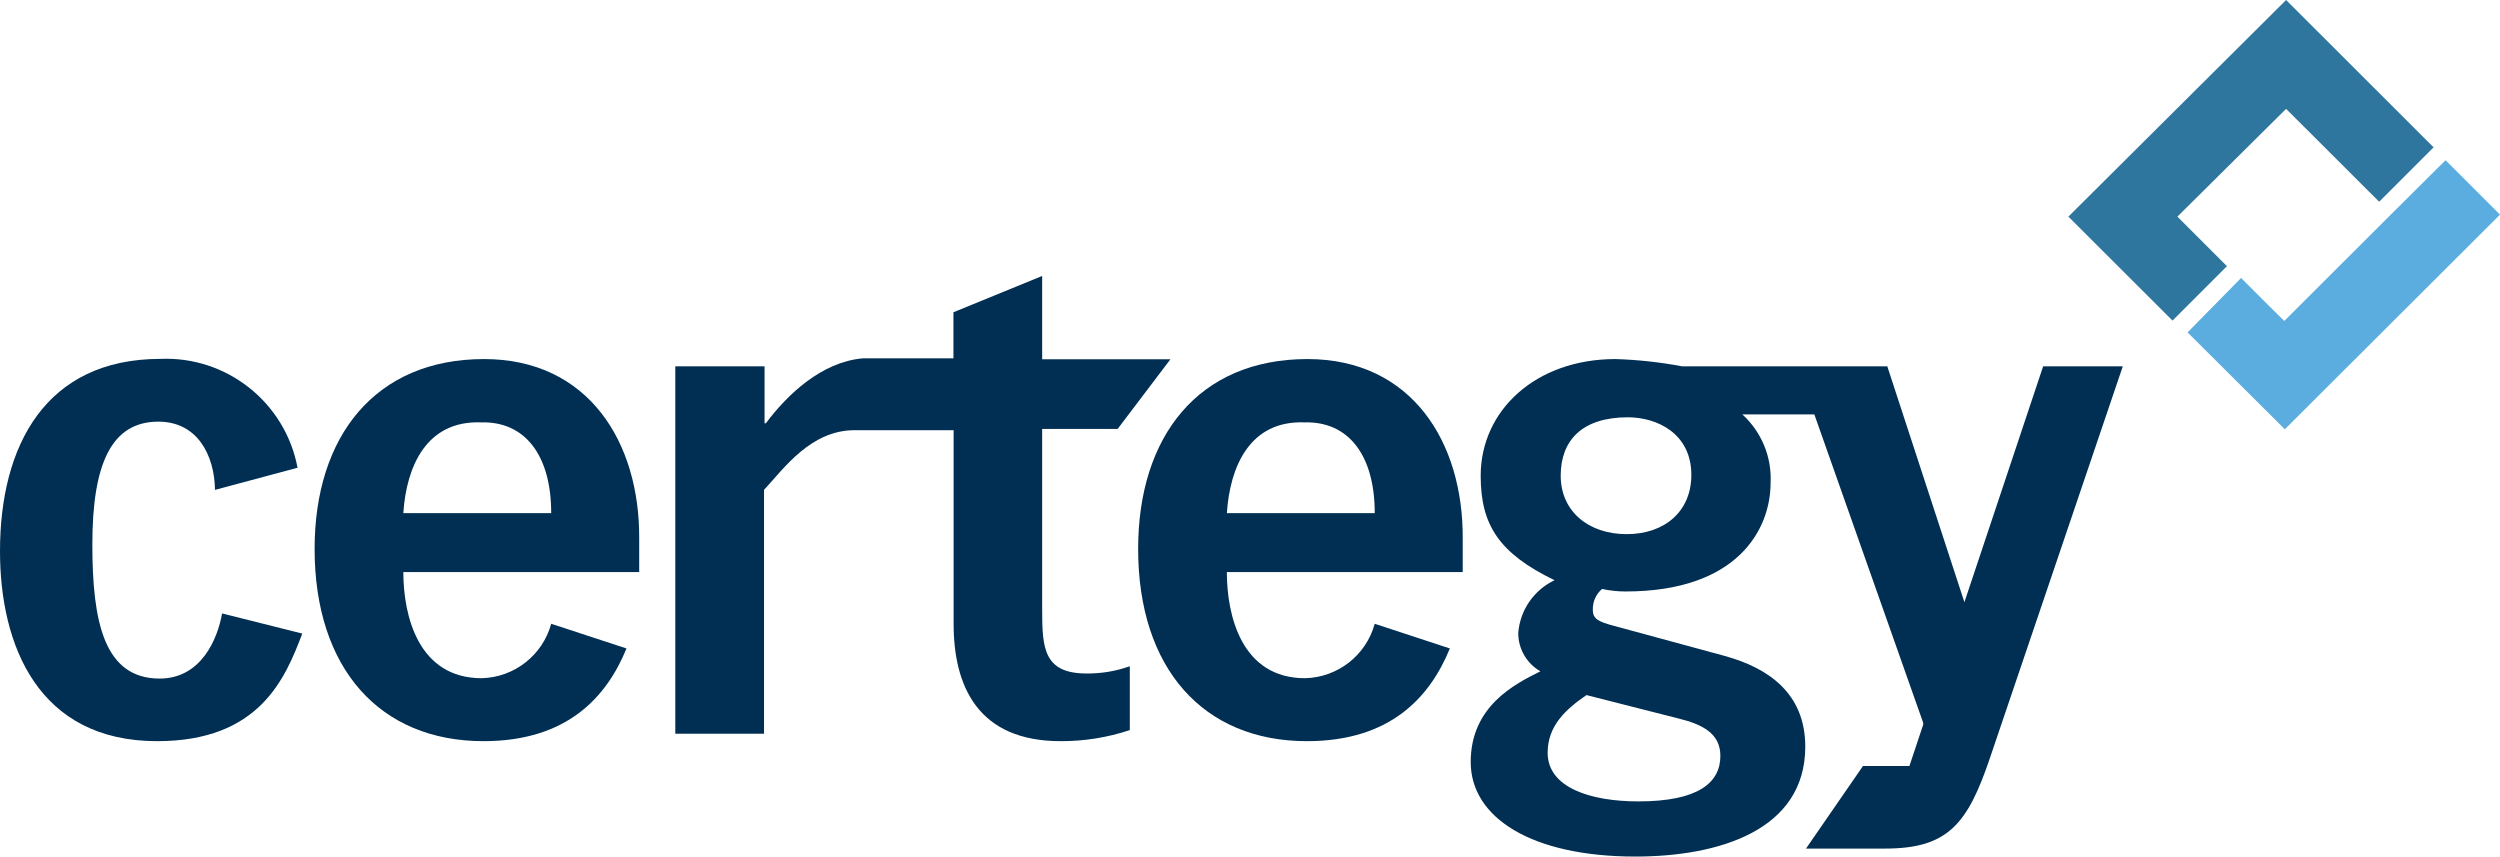
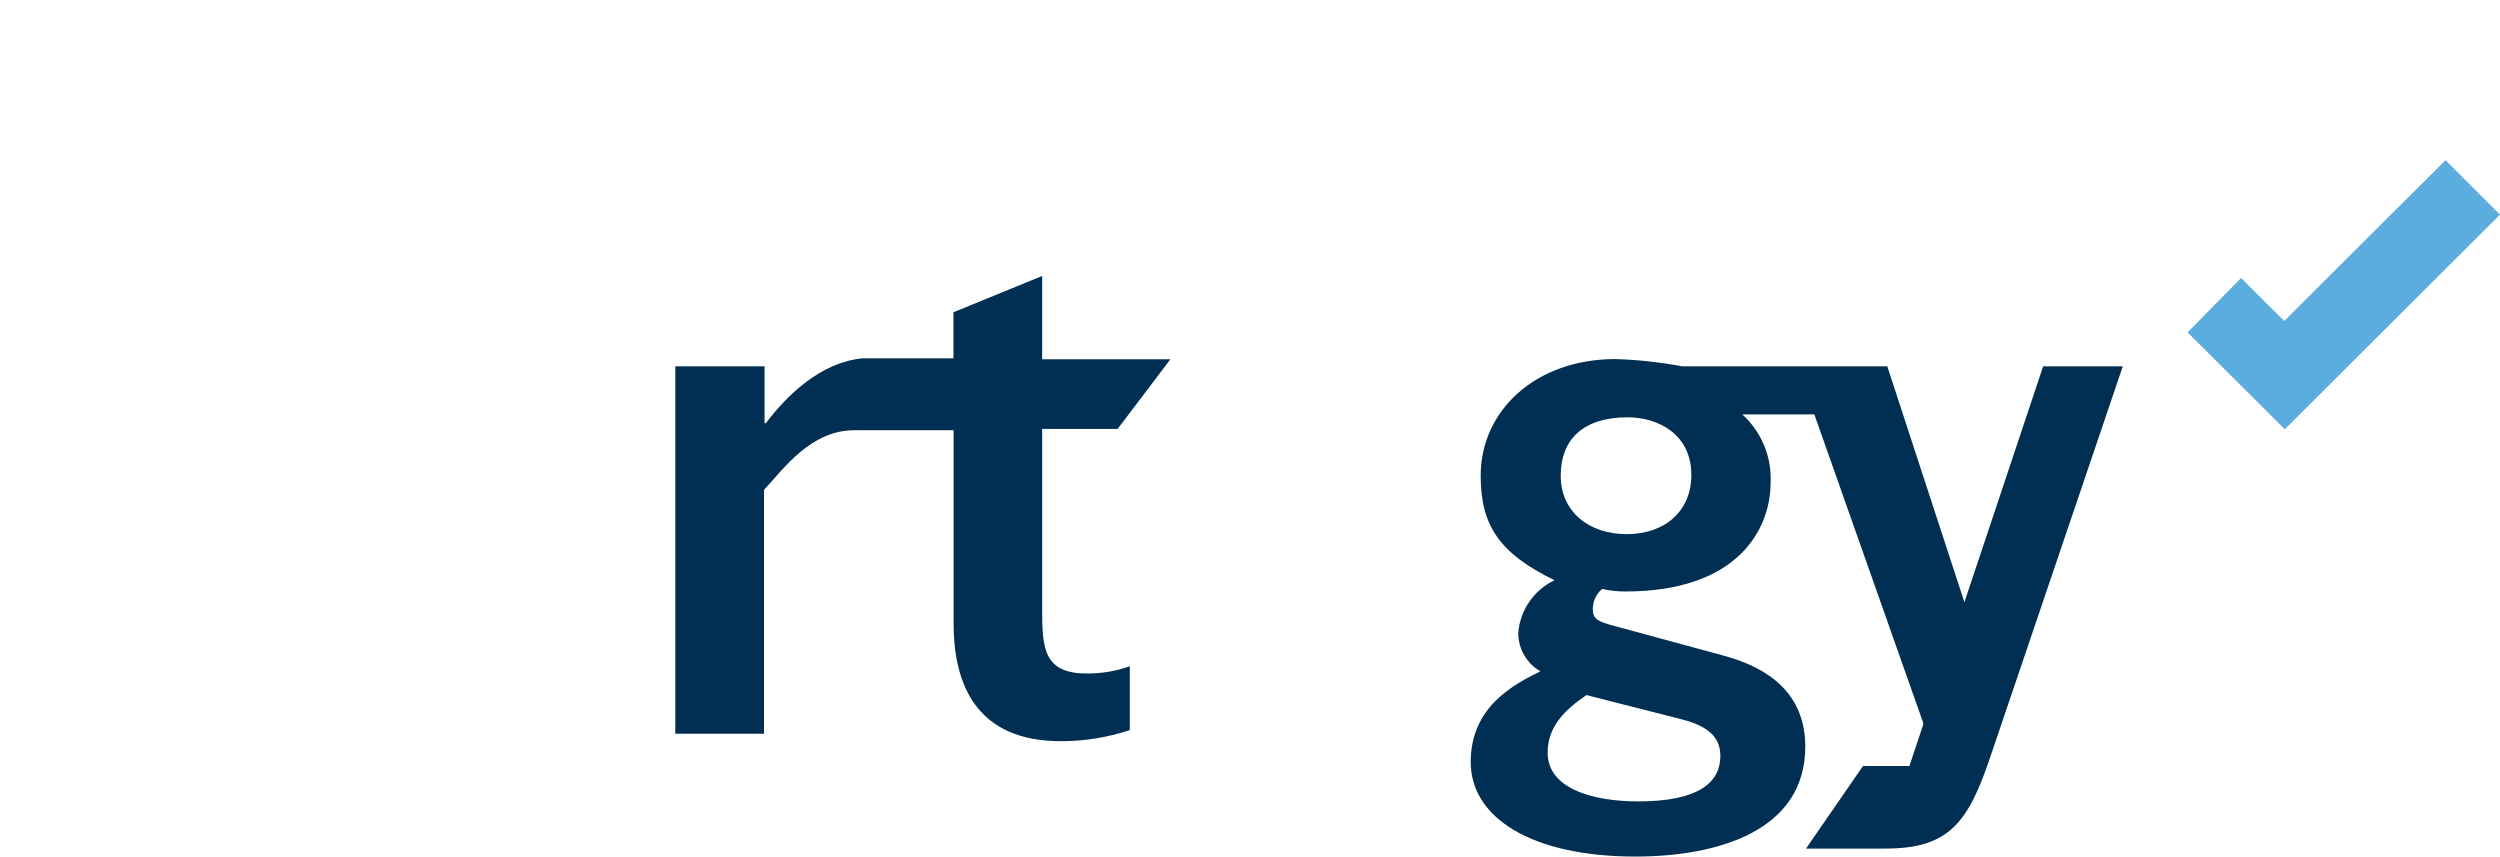
<svg xmlns="http://www.w3.org/2000/svg" id="b" width="650" height="222.705" viewBox="0 0 650 222.705">
  <defs>
    <style>.d{fill:#5bacdf;}.d,.e,.f{fill-rule:evenodd;}.e{fill:#012f53;}.f{fill:#2f769f;}</style>
  </defs>
  <g id="c">
    <path class="d" d="M621.696,55.712l-27.785,27.738-3.821-3.774-7.406-7.406h0l-13.916,14.152,25.285,25.191,55.947-55.806-14.152-14.152-14.152,14.058Z" />
-     <path class="f" d="M594.383,0l-56.608,56.325,27.077,27.03,14.152-14.152-12.878-12.878,28.257-28.021,24.2,24.153,14.152-14.152L594.383,0Z" />
-     <path class="e" d="M339.93,93.356c-28.304,0-44.013,20.096-44.013,49.343,0,31.134,16.982,50.004,43.871,50.004,21.794,0,32.031-11.51,37.172-24.106l-19.53-6.416c-2.249,8.201-9.613,13.954-18.115,14.152-16.511,0-20.332-16.275-20.332-27.596h61.325v-8.586c.189-25.238-13.303-46.796-40.38-46.796ZM318.985,133.406c.802-12.265,6.085-24.106,20.143-23.587,11.416-.33,18.303,8.444,18.303,23.587h-38.446Z" />
    <path class="e" d="M270.963,158.691v-47.173h19.624l13.727-18.115h-33.351v-21.653l-23.068,9.435v11.982h-23.587c-10.708.943-19.624,9.435-25.191,16.888h-.33v-14.812h-23.209v95.526h23.068v-63.401c5.283-5.708,12.171-15.52,23.587-15.52h25.709v50.334c0,16.133,6.227,30.521,27.832,30.521,6.107.022,12.178-.949,17.973-2.878v-16.605c-3.602,1.287-7.403,1.925-11.227,1.887-11.086,0-11.557-6.51-11.557-16.416Z" />
-     <path class="e" d="M125.858,93.356c-28.304,0-44.06,20.096-44.06,49.343,0,31.134,16.982,50.004,43.918,50.004,21.794,0,32.031-11.51,37.173-24.106l-19.577-6.416c-2.244,8.185-9.583,13.934-18.067,14.152-16.511,0-20.379-16.275-20.379-27.596h61.325v-8.586c.189-25.238-13.256-46.796-40.333-46.796ZM104.866,133.406c.802-12.265,6.085-24.106,20.19-23.587,11.369-.33,18.256,8.444,18.256,23.587h-38.446Z" />
-     <path class="e" d="M41.512,176.428c-14.435,0-17.501-14.718-17.501-34.861,0-21.086,5-31.936,17.171-31.936,10.095,0,14.577,8.633,14.718,17.737l21.464-5.755c-3.218-16.996-18.428-29.051-35.71-28.304-29.813.047-41.654,22.549-41.654,50.004,0,24.483,9.954,49.39,40.852,49.39,26.606,0,33.304-16.275,37.739-27.974l-20.851-5.236c-1.132,6.51-5.378,16.935-16.228,16.935Z" />
    <path class="e" d="M531.218,95.243l-20.473,61.325-20.049-61.325h-53.353c-5.713-1.076-11.502-1.707-17.313-1.887-20.803,0-35.05,13.397-35.05,30.332,0,12.784,4.717,20.143,19.2,27.172-5.379,2.553-8.978,7.791-9.435,13.727-.005,4.11,2.191,7.907,5.755,9.954-6.746,3.349-18.115,9.104-18.115,23.587s15.85,24.577,42.786,24.577c21.794,0,44.201-6.84,44.201-28.587,0-13.727-9.435-20.426-20.992-23.587l-28.823-7.831c-4.151-1.085-5.425-1.887-5.425-4.151-.058-2.079.826-4.073,2.406-5.425,1.999.439,4.039.661,6.085.66,29.153,0,37.739-16.133,37.739-28.304.313-6.714-2.385-13.217-7.359-17.737h18.728l28.304,80.195h0v.472l-3.585,10.755h-12.076l-14.812,21.464h20.568c16.369,0,21.464-6.416,27.266-23.587l34.531-101.8h-20.709ZM436.4,186.806c6.368,1.557,10.897,3.963,10.897,9.718,0,7.029-5.802,11.84-21.322,11.84-12.359,0-23.587-3.538-23.587-12.642,0-7.029,4.717-11.322,10.095-15.001l23.917,6.085ZM422.908,138.878c-9.906,0-17.124-5.944-17.124-15.19s5.614-15.19,17.454-15.19c7.548,0,16.511,4.151,16.511,15.001,0,9.293-6.746,15.378-16.841,15.378Z" />
  </g>
</svg>